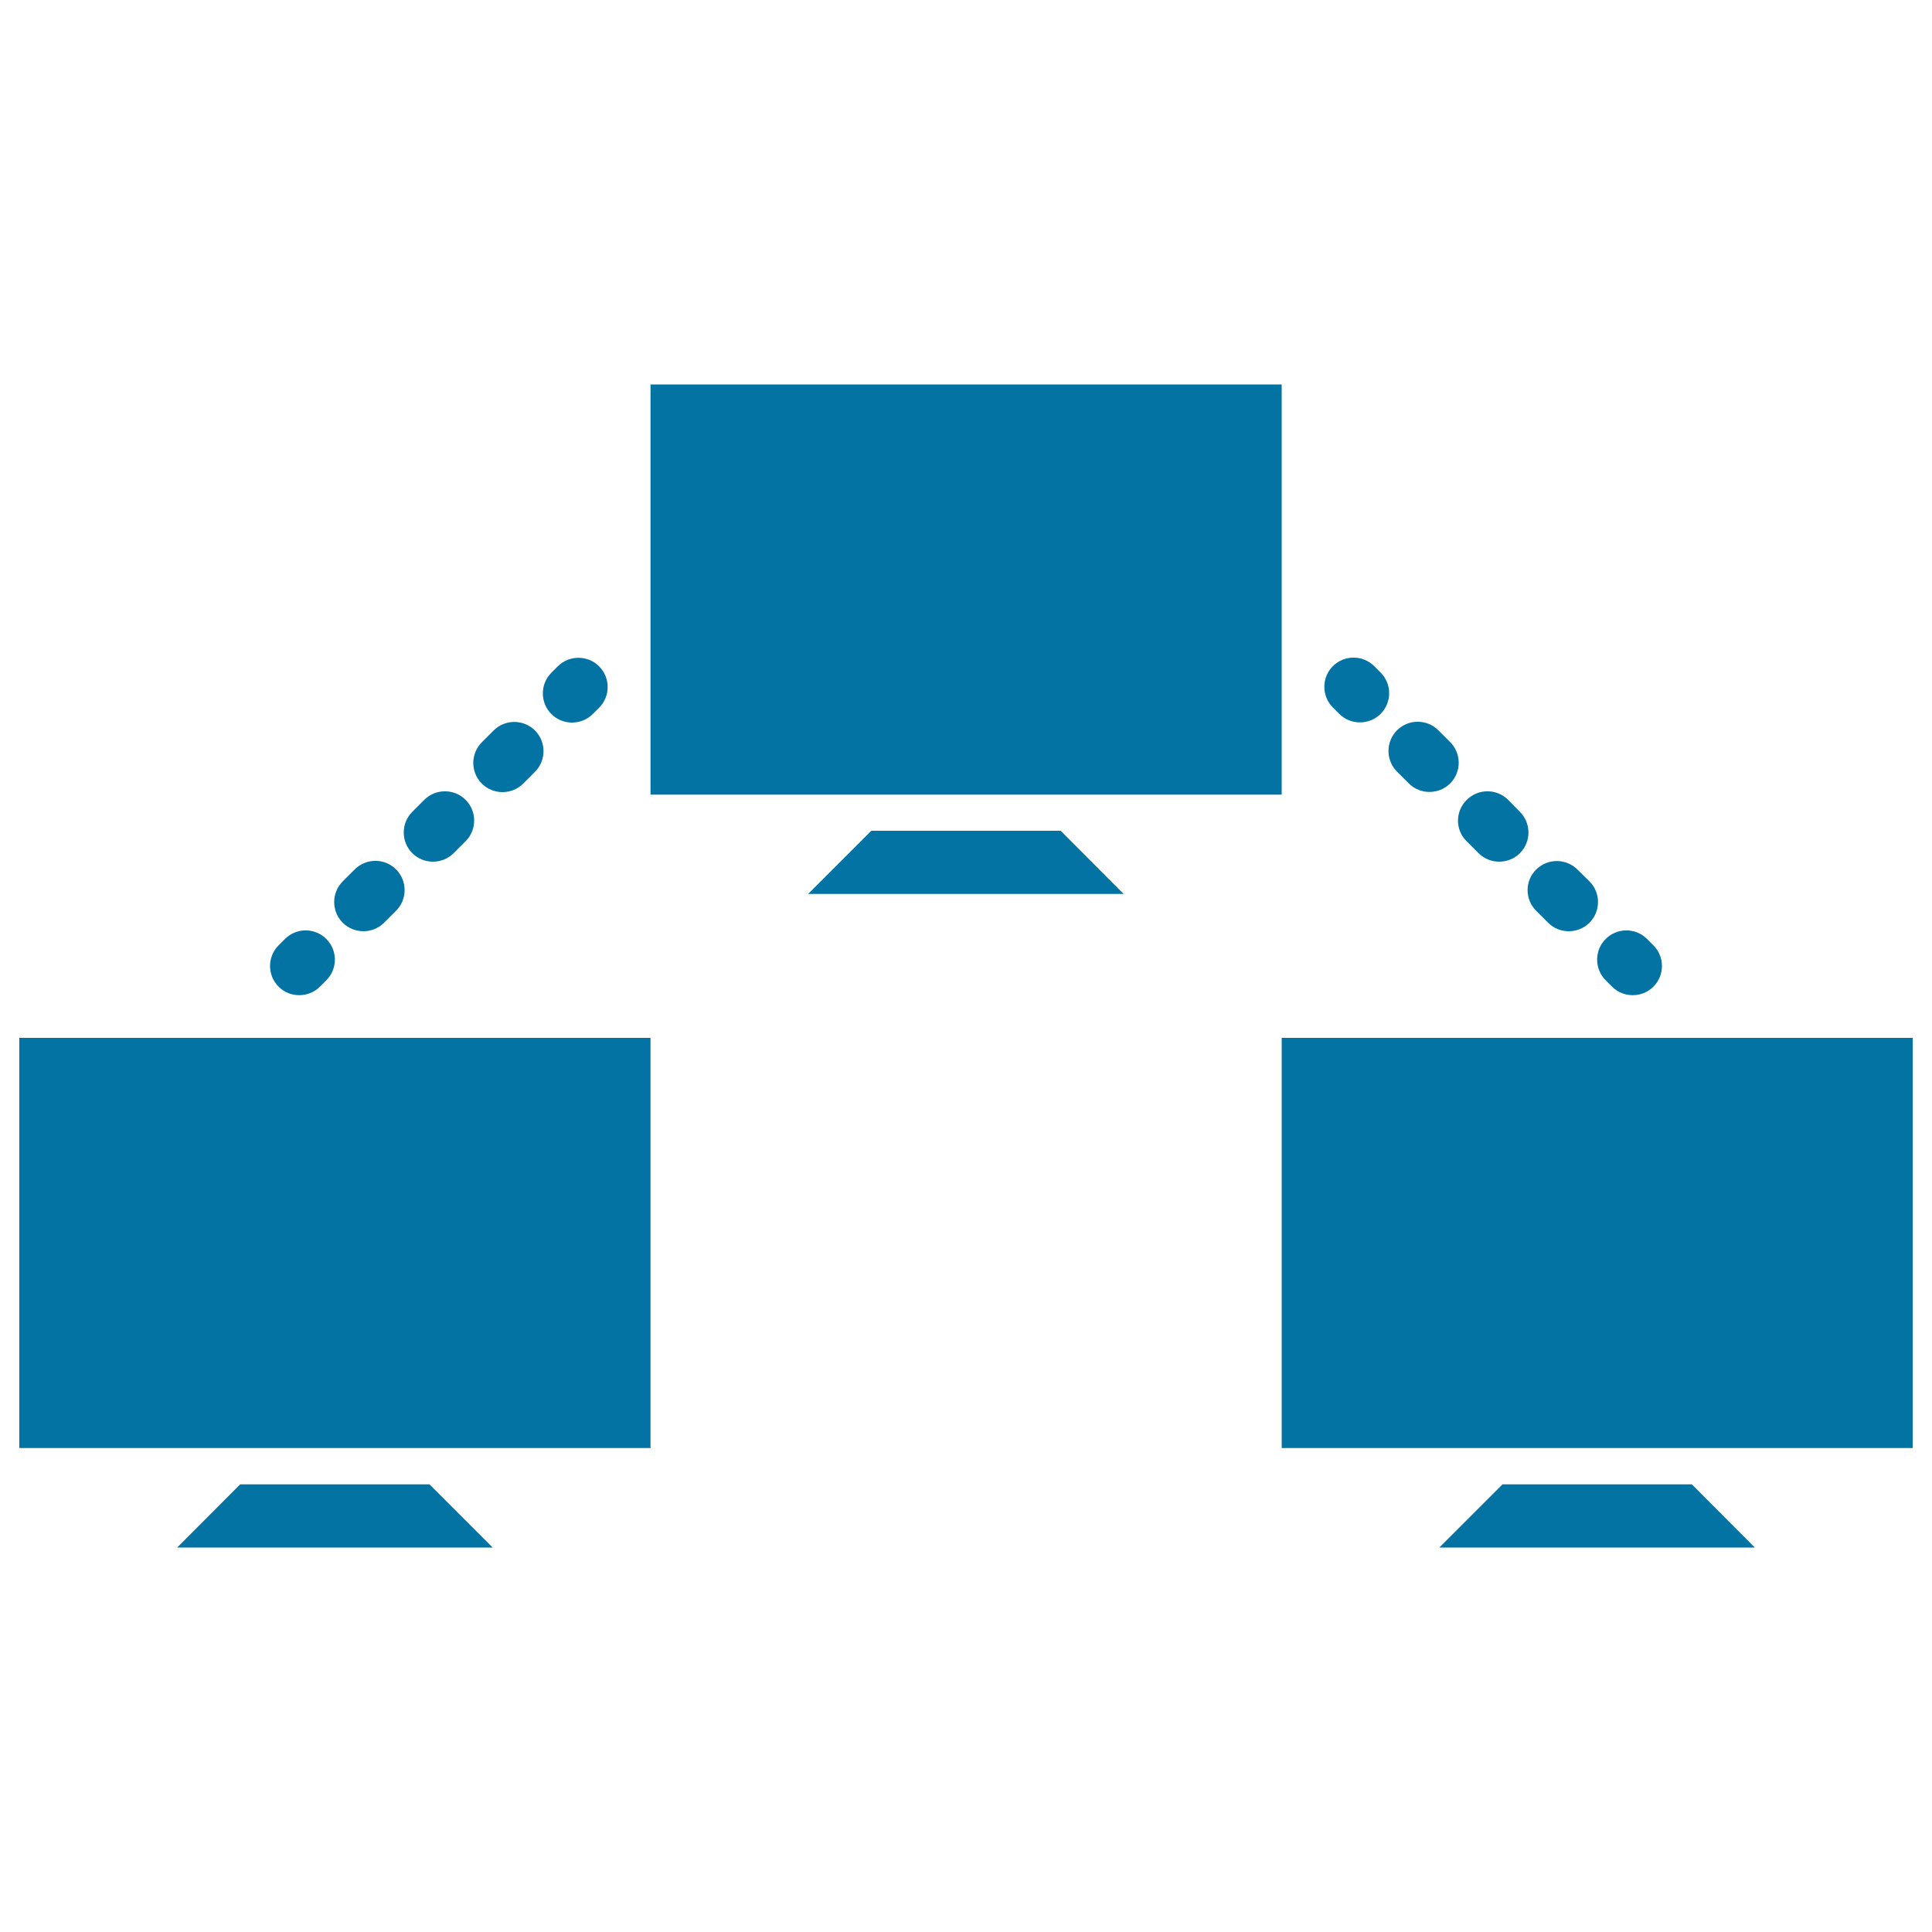
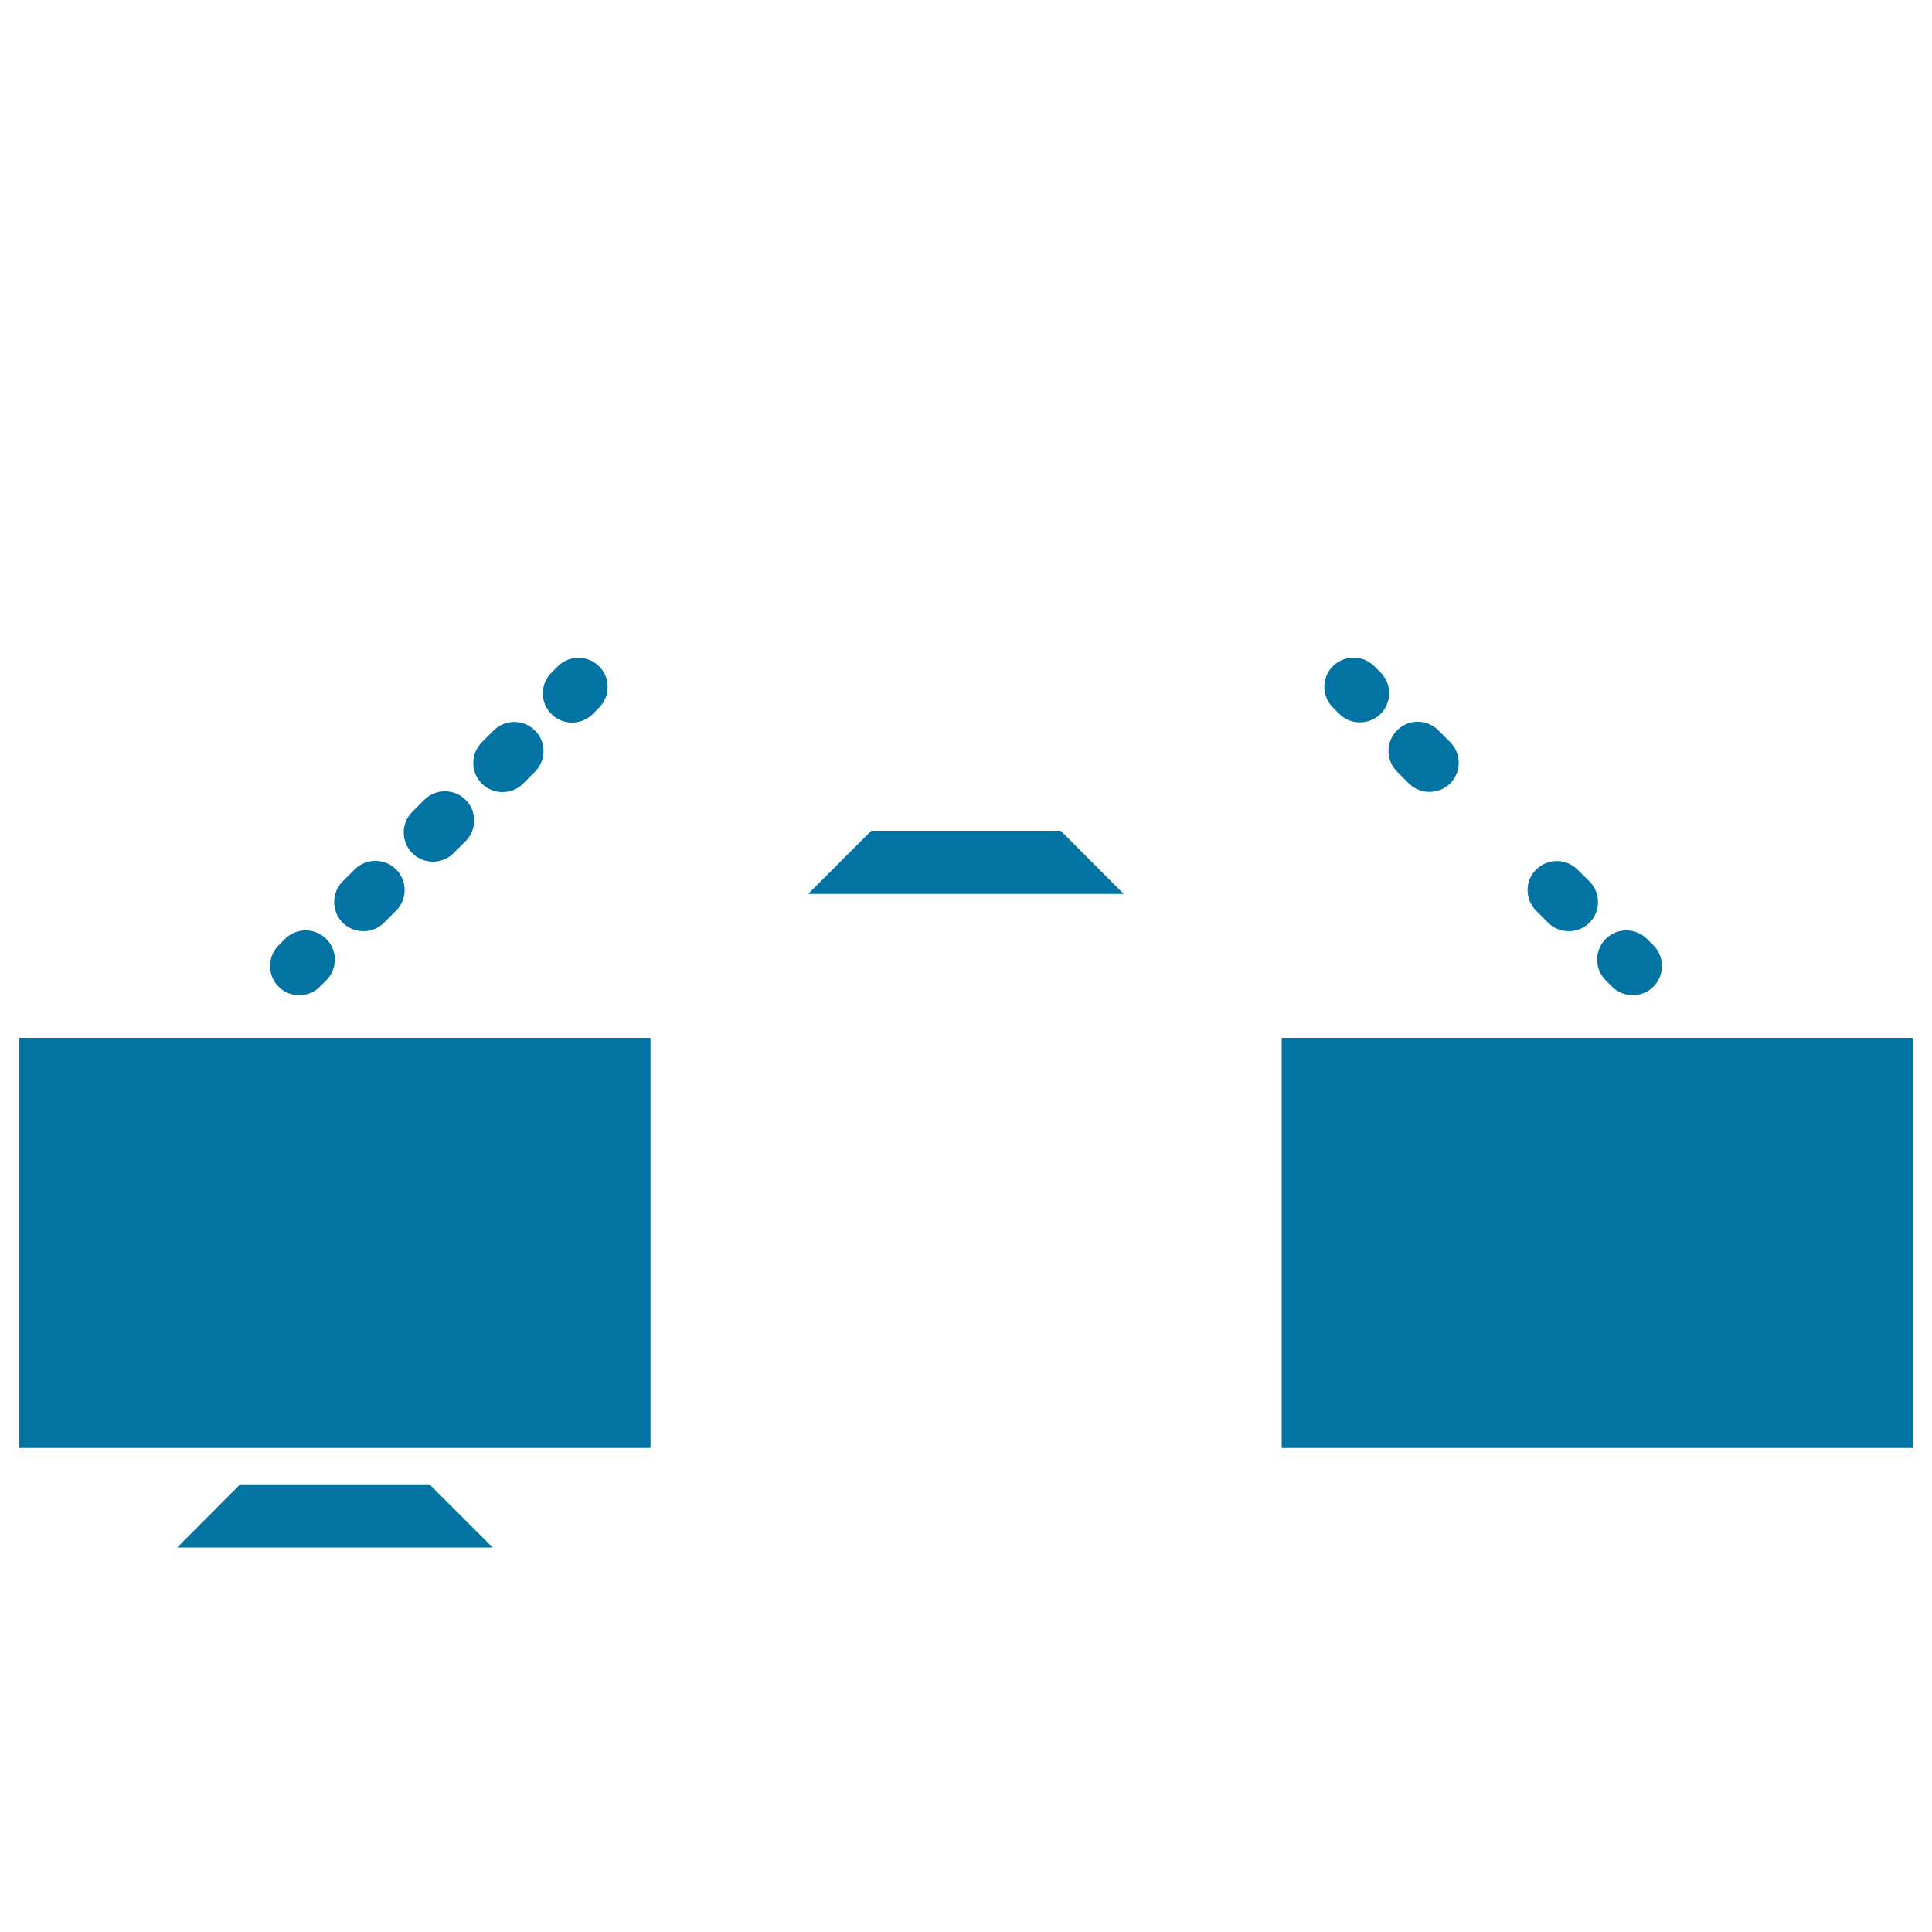
<svg xmlns="http://www.w3.org/2000/svg" viewBox="0 0 1000 1000" style="fill:#0273a2">
  <title>Network SVG icon</title>
  <g>
    <g>
-       <rect x="336.7" y="199" width="326.7" height="212.3" />
      <polygon points="451,430 418.3,462.7 581.6,462.7 549,430 " />
      <rect x="10" y="537.2" width="326.7" height="212.3" />
      <polygon points="124.3,768.3 91.7,801 255,801 222.3,768.3 " />
      <rect x="663.4" y="537.2" width="326.6" height="212.3" />
-       <polygon points="777.7,768.3 745,801 908.3,801 875.7,768.3 " />
      <path d="M296.1,374c3.9,0,7.8-1.5,10.7-4.4l3.3-3.3c5.9-5.9,5.9-15.5,0-21.4s-15.5-5.9-21.4,0l-3.3,3.3c-5.9,5.9-5.9,15.5,0,21.4C288.3,372.5,292.2,374,296.1,374z" />
      <path d="M260.1,410c3.9,0,7.8-1.5,10.7-4.4l6.1-6.1c5.9-5.9,5.9-15.5,0-21.4c-5.9-5.9-15.5-5.9-21.4,0l-6.1,6.1c-5.9,5.9-5.9,15.5,0,21.4C252.3,408.5,256.2,410,260.1,410z" />
      <path d="M224.1,446c3.9,0,7.8-1.5,10.7-4.4l6.2-6.2c5.9-5.9,5.9-15.5,0-21.4c-5.9-5.9-15.5-5.9-21.4,0l-6.2,6.2c-5.9,5.9-5.9,15.5,0,21.4C216.3,444.5,220.2,446,224.1,446z" />
      <path d="M188.1,482c3.9,0,7.8-1.5,10.7-4.4l6.2-6.2c5.9-5.9,5.9-15.5,0-21.4c-5.9-5.9-15.5-5.9-21.4,0l-6.2,6.2c-5.9,5.9-5.9,15.5,0,21.4C180.3,480.5,184.2,482,188.1,482z" />
      <path d="M154.9,515.1c3.9,0,7.8-1.5,10.7-4.4l3.3-3.3c5.9-5.9,5.9-15.5,0-21.4c-5.9-5.9-15.5-5.9-21.4,0l-3.3,3.3c-5.9,5.9-5.9,15.5,0,21.4C147.2,513.7,151,515.1,154.9,515.1z" />
      <path d="M693.2,369.5c3,3,6.8,4.4,10.7,4.4c3.9,0,7.8-1.5,10.7-4.4c5.9-5.9,5.9-15.5,0-21.4l-3.3-3.3c-5.9-5.9-15.5-5.9-21.4,0c-5.9,5.9-5.9,15.5,0,21.4L693.2,369.5z" />
      <path d="M795.1,471.4l6.2,6.2c3,3,6.8,4.4,10.7,4.4c3.9,0,7.8-1.5,10.7-4.4c5.9-5.9,5.9-15.5,0-21.4l-6.2-6.1c-5.9-5.9-15.5-5.9-21.4,0C789.2,455.9,789.2,465.5,795.1,471.4z" />
-       <path d="M759.1,435.4l6.2,6.2c3,3,6.9,4.4,10.7,4.4c3.9,0,7.8-1.5,10.7-4.4c5.9-5.9,5.9-15.5,0-21.4l-6.1-6.2c-5.9-5.9-15.5-5.9-21.4,0C753.2,419.9,753.1,429.5,759.1,435.4z" />
      <path d="M723.1,399.4l6.1,6.1c3,3,6.9,4.4,10.7,4.4c3.9,0,7.8-1.5,10.7-4.4c5.9-5.9,5.9-15.5,0-21.4l-6.1-6.1c-5.9-5.9-15.5-5.9-21.4,0C717.2,383.9,717.2,393.5,723.1,399.4z" />
      <path d="M831.1,507.4l3.3,3.3c3,3,6.9,4.4,10.7,4.4c3.9,0,7.8-1.5,10.7-4.4c5.9-5.9,5.9-15.5,0-21.4l-3.3-3.3c-5.9-5.9-15.5-5.9-21.4,0C825.2,491.9,825.2,501.5,831.1,507.4z" />
    </g>
  </g>
</svg>